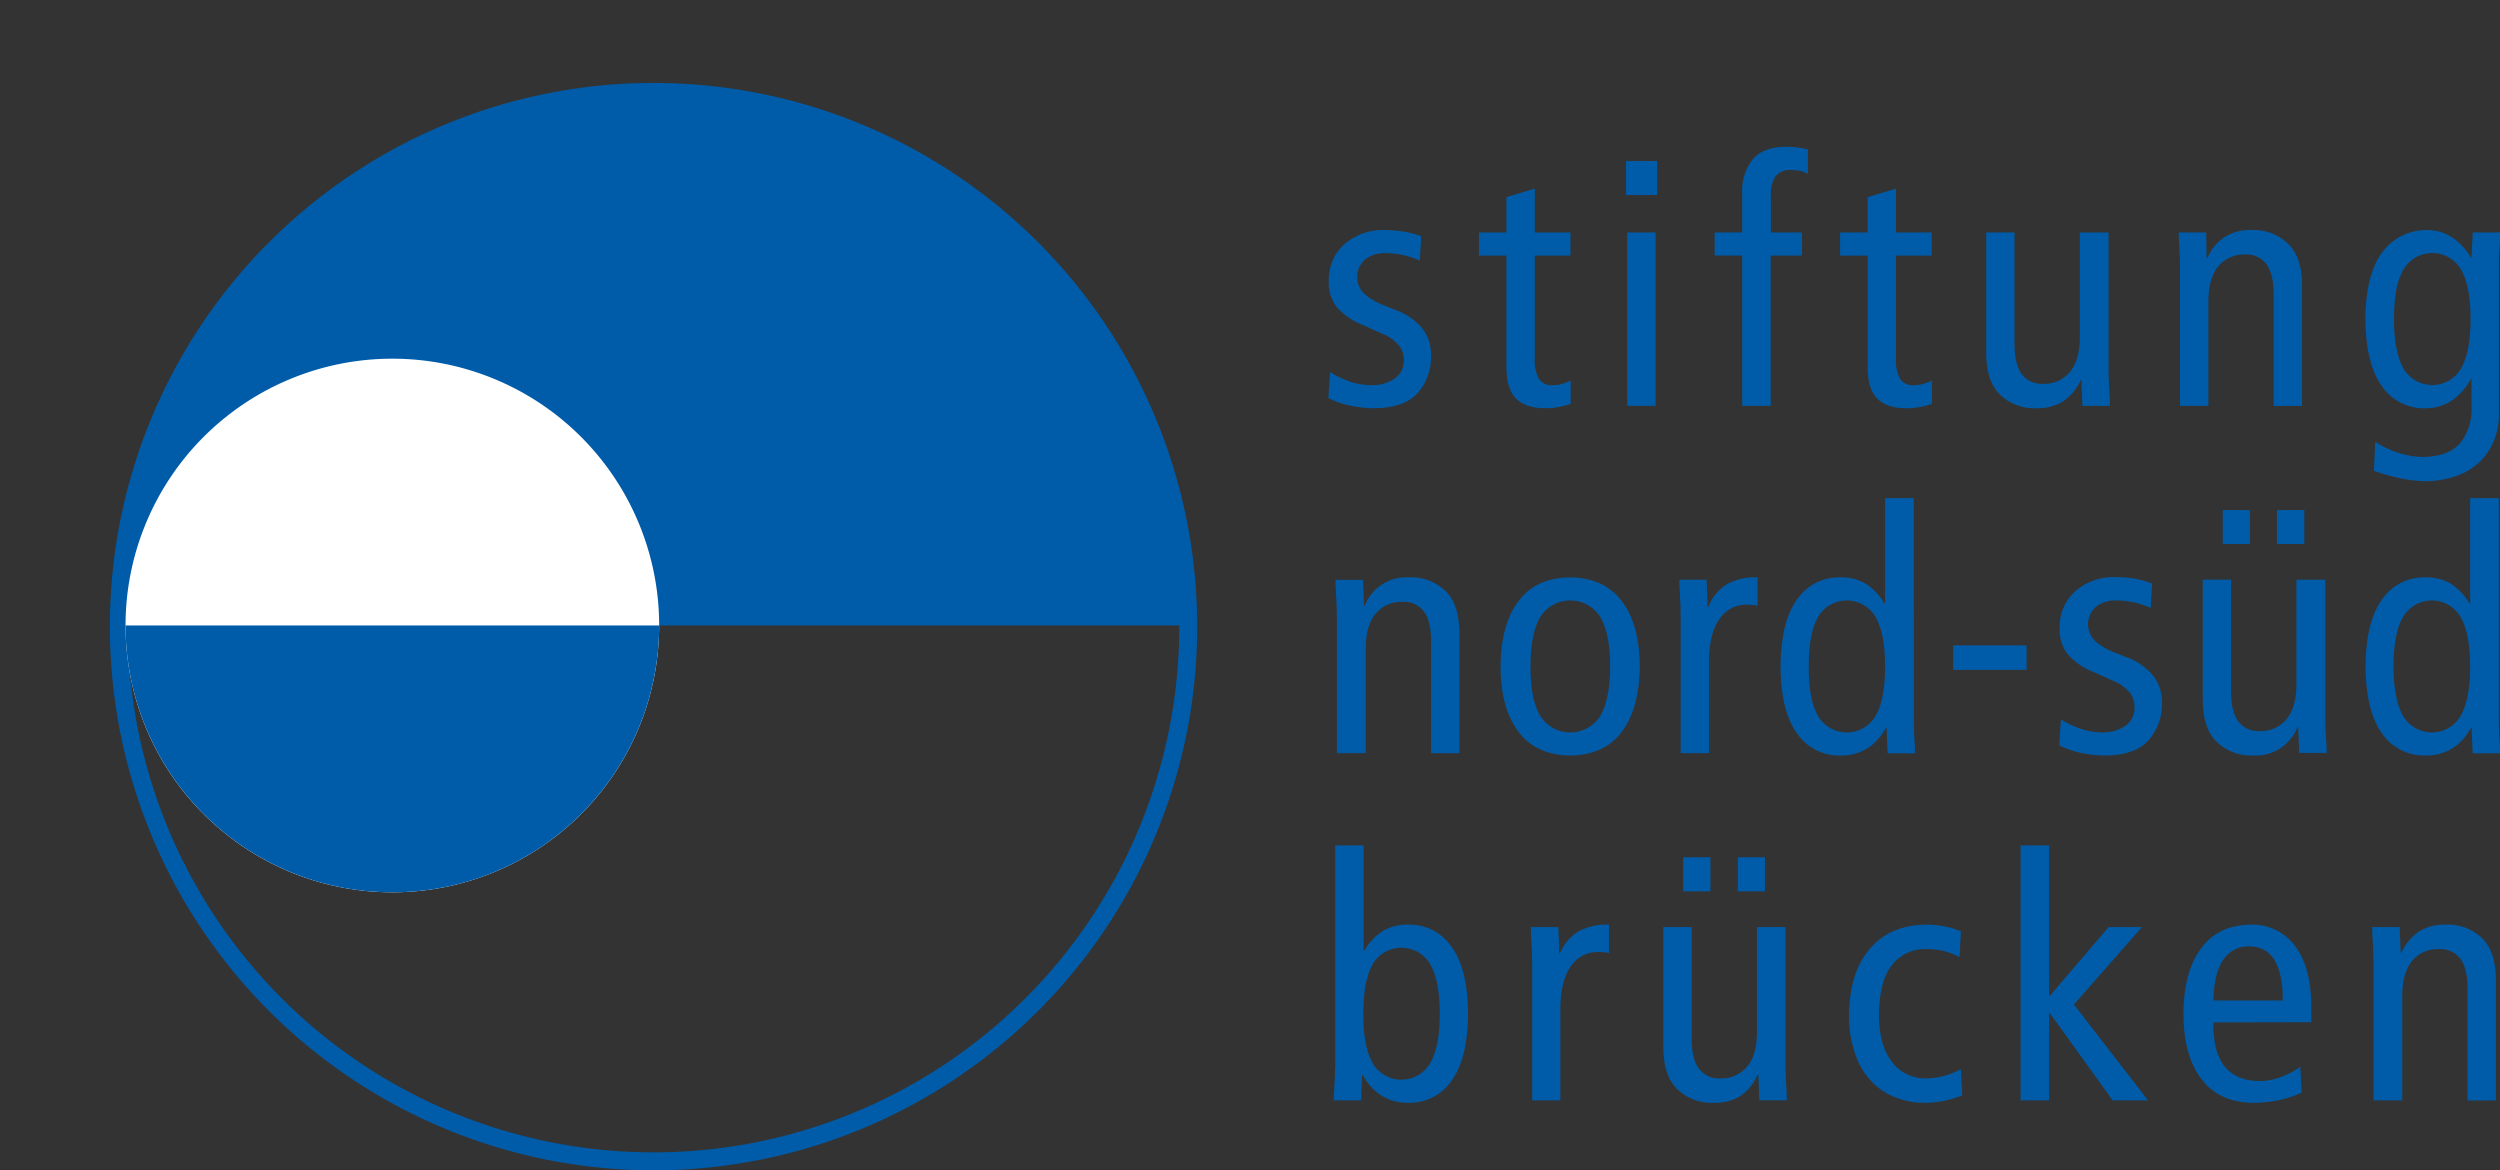
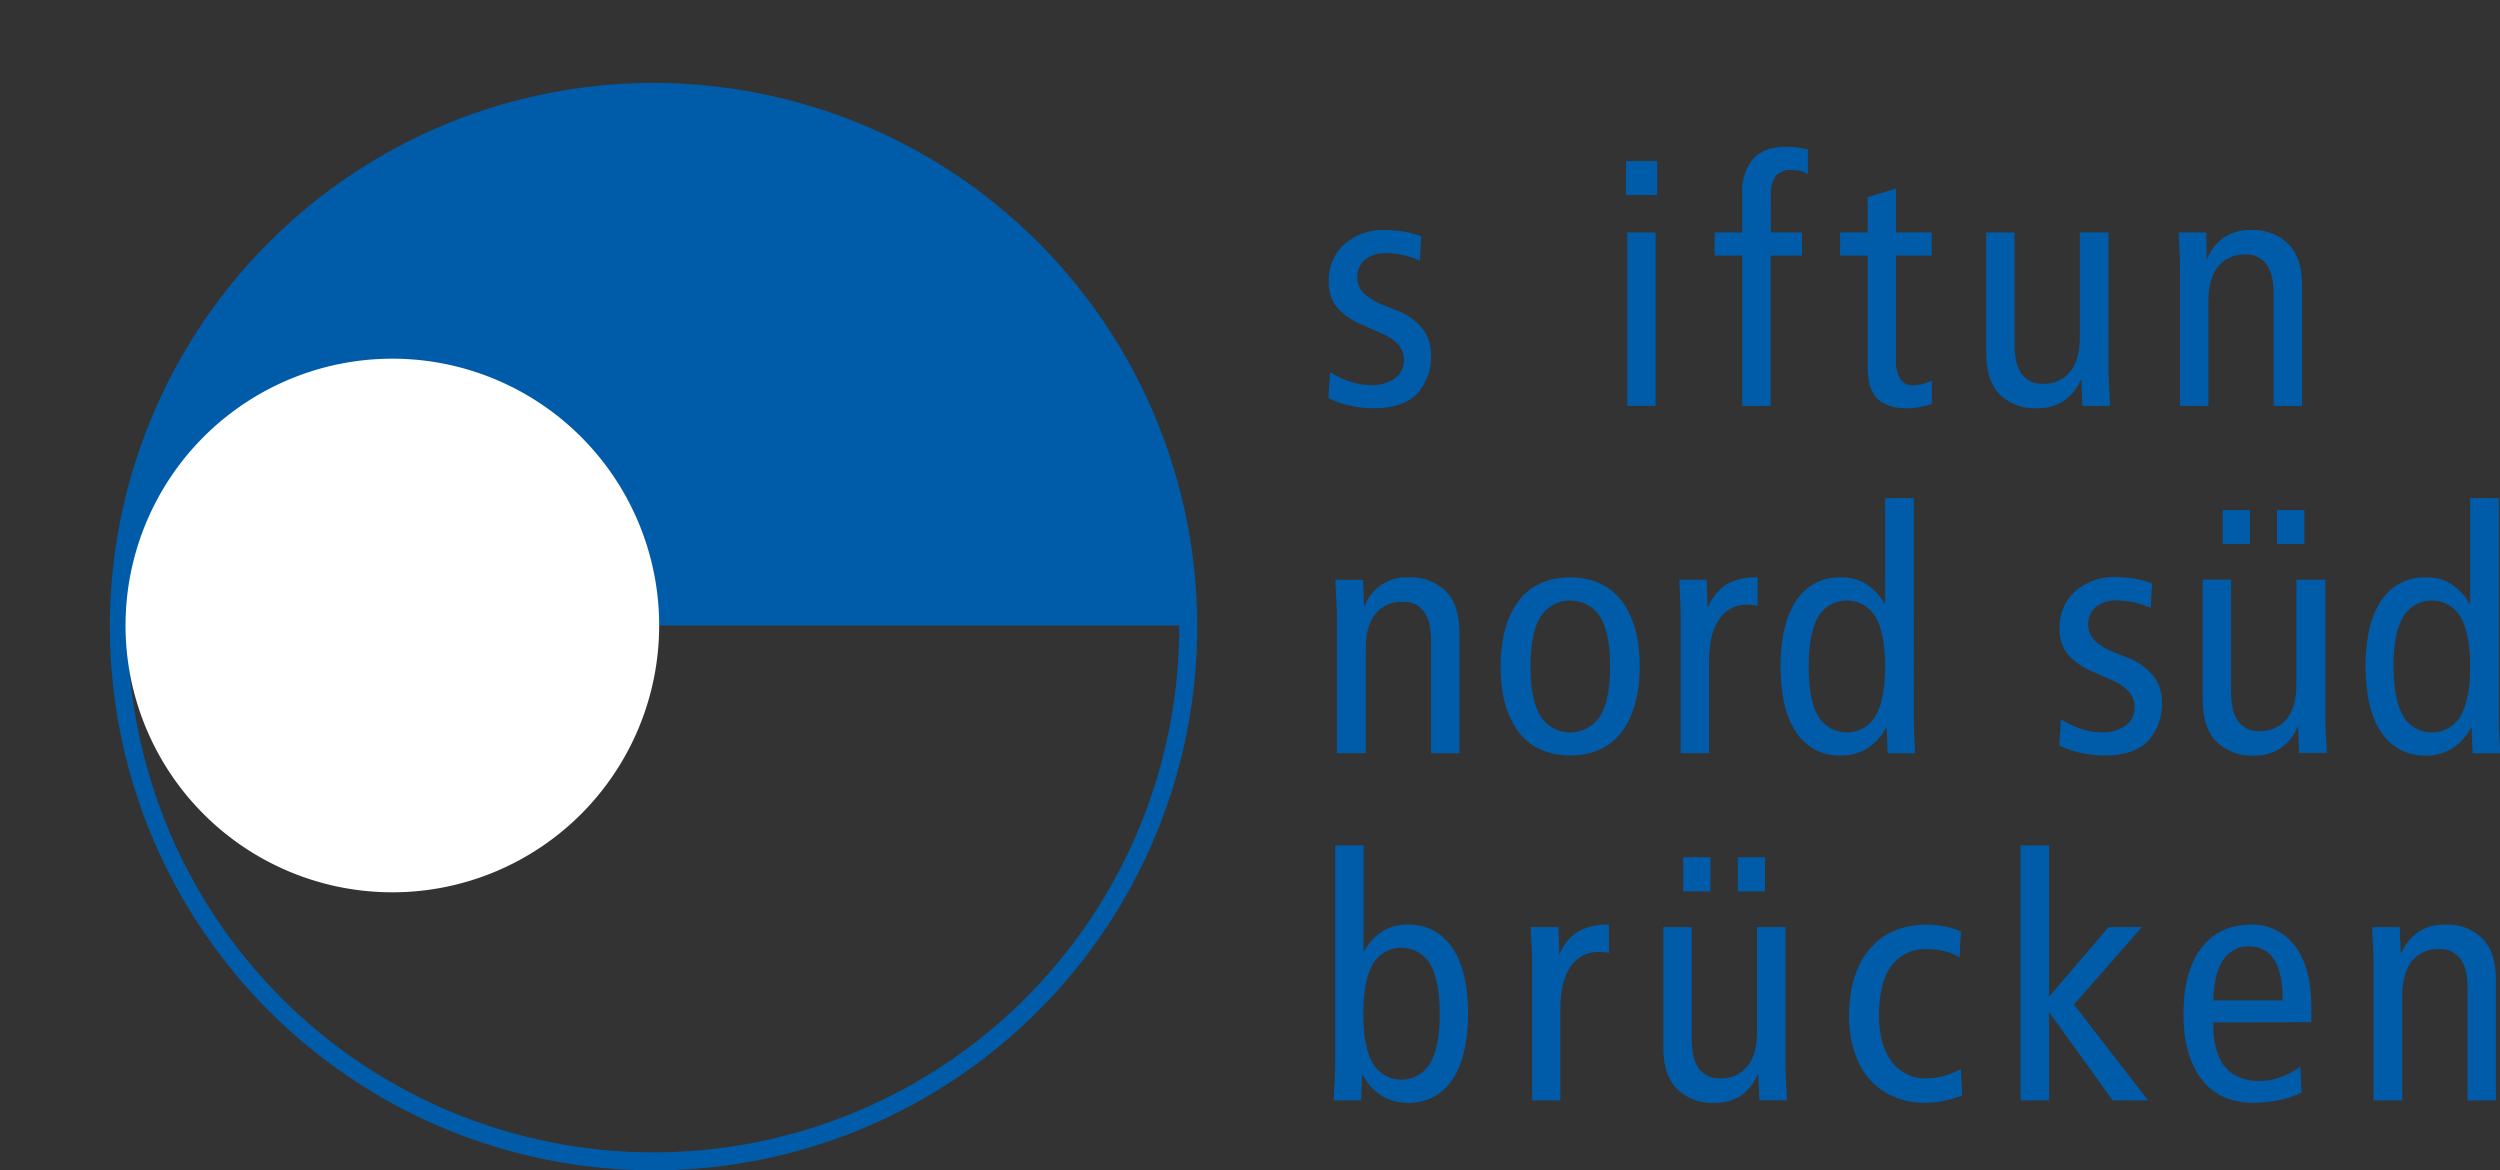
<svg xmlns="http://www.w3.org/2000/svg" viewBox="0 0 529.5 247.87">
  <rect x="0" y="0" width="529.5" height="247.87" fill="#333333" stroke="none" />
  <defs>
    <style>.cls-1{fill:none;stroke:#005ca9;stroke-miterlimit:3.86;stroke-width:3.8px;}.cls-2{fill:#fff;}.cls-3{clip-path:url(#clip-path);}.cls-4,.cls-6{fill:#005ca9;}.cls-5{clip-path:url(#clip-path-2);}.cls-6{fill-rule:evenodd;}</style>
    <clipPath id="clip-path" transform="translate(23.27 17.57)">
      <path class="cls-1" d="M1.9,115.15A113.25,113.25,0,1,1,115.15,228.4,113.25,113.25,0,0,1,1.9,115.15Z" />
    </clipPath>
    <clipPath id="clip-path-2" transform="translate(23.27 17.57)">
      <path class="cls-2" d="M3.32,114.91a56.51,56.51,0,1,1,56.51,56.51A56.51,56.51,0,0,1,3.32,114.91Z" />
    </clipPath>
  </defs>
  <g id="Ebene_2" data-name="Ebene 2">
    <g id="Layer_1" data-name="Layer 1">
      <g class="cls-3">
        <polygon class="cls-4" points="0 0 281.58 0 281.58 132.48 0 132.48 0 0 0 0" />
      </g>
      <path class="cls-1" d="M1.9,115.15A113.25,113.25,0,1,1,115.15,228.4,113.25,113.25,0,0,1,1.9,115.15Z" transform="translate(23.27 17.57)" />
      <path class="cls-2" d="M3.32,114.91a56.51,56.51,0,1,1,56.51,56.51A56.51,56.51,0,0,1,3.32,114.91Z" transform="translate(23.27 17.57)" />
      <g class="cls-5">
-         <polygon class="cls-4" points="6.65 132.48 145.3 132.48 145.3 193.26 6.65 193.26 6.65 132.48 6.65 132.48" />
-       </g>
+         </g>
      <path class="cls-6" d="M265.49,197.14c0-4.62.64-8.1,1.95-10.45a7.06,7.06,0,0,1,12.23,0q2,3.52,2,10.45c0,4.61-.64,8.1-2,10.44a7.06,7.06,0,0,1-12.23,0c-1.31-2.34-2-5.83-1.95-10.44Zm-6,11.59c0,1.12-.05,2.25-.12,3.38s-.13,2.27-.17,3.39H265l.22-5.39h.14a12,12,0,0,0,3.43,4A10.28,10.28,0,0,0,275,216a10.76,10.76,0,0,0,9.17-4.67q3.42-4.7,3.5-14.19c-.06-6.34-1.22-11.06-3.5-14.19a10.8,10.8,0,0,0-9.17-4.68,10.07,10.07,0,0,0-5.33,1.32,12.27,12.27,0,0,0-4,4.22h-.14V161.49h-6v47.24Z" transform="translate(23.27 17.57)" />
      <path class="cls-4" d="M301.21,215.5h6V196.06q.06-6,2.24-9a6.77,6.77,0,0,1,5.75-3,12.25,12.25,0,0,1,2.31.21v-6a12.57,12.57,0,0,0-6.52,1.46,9.79,9.79,0,0,0-3.92,4.8H307l-.21-5.75h-5.83c0,1.29.1,2.6.17,3.93s.11,2.65.12,4v28.8Z" transform="translate(23.27 17.57)" />
      <path class="cls-6" d="M333.28,171.21H339V164h-5.75v7.2Zm11.52,0h5.75V164H344.8v7.2Zm10.07,7.57h-6v22.11q0,5-2.11,7.45a7,7,0,0,1-5.67,2.49,5.3,5.3,0,0,1-4.49-2q-1.55-2-1.57-6.37V178.78h-6v25.49c0,4,1,7,3,8.89a10.47,10.47,0,0,0,7.77,2.84,10.14,10.14,0,0,0,5.51-1.42A10.3,10.3,0,0,0,349,210h.14l.22,5.47h5.82c0-1.3-.1-2.61-.17-3.93s-.11-2.66-.12-4v-28.8Z" transform="translate(23.27 17.57)" />
      <path class="cls-4" d="M392,179.7a14.61,14.61,0,0,0-3.42-1.06,21,21,0,0,0-3.86-.37q-7.72.09-12,5.16t-4.37,14.07a23.71,23.71,0,0,0,1.79,9.41,14.81,14.81,0,0,0,5.4,6.6,16.17,16.17,0,0,0,9.08,2.49,20.18,20.18,0,0,0,4.18-.49,20.42,20.42,0,0,0,3.53-1.09l-.29-5.54a19.28,19.28,0,0,1-3.41,1.38,15,15,0,0,1-4,.57,8.76,8.76,0,0,1-7.18-3.48c-1.8-2.29-2.71-5.58-2.76-9.85q.07-7.41,2.83-10.75a8.74,8.74,0,0,1,7.25-3.3,15.08,15.08,0,0,1,3.77.43,13.5,13.5,0,0,1,3.22,1.3l.29-5.48Z" transform="translate(23.27 17.57)" />
      <polygon class="cls-4" points="434 211.1 434 179.06 427.96 179.06 427.96 233.07 434 233.07 434 214.56 434.14 214.56 447.47 233.07 454.96 233.07 439.26 212.76 453.66 196.35 446.61 196.35 434 211.1 434 211.1" />
      <path class="cls-6" d="M466.26,198.93V195.7q0-8.19-3.33-12.77a11.26,11.26,0,0,0-9.55-4.66c-4.6.07-8.1,1.77-10.53,5.11s-3.64,7.93-3.66,13.76,1.25,10.41,3.73,13.75,6.16,5.05,11,5.11a26.59,26.59,0,0,0,5.45-.56,22.62,22.62,0,0,0,4.85-1.59l-.29-5.48a17.3,17.3,0,0,1-3.86,2.09,13.09,13.09,0,0,1-4.56.94q-5,0-7.52-3t-2.5-9.43Zm-20.74-4.6q.19-6.35,2.35-8.94a6.19,6.19,0,0,1,5.15-2.52q7.22,0,7.2,11.46Z" transform="translate(23.27 17.57)" />
      <path class="cls-4" d="M479.53,215.5h6V193.39c0-3.31.73-5.8,2.1-7.46a7,7,0,0,1,5.68-2.48,5.28,5.28,0,0,1,4.49,2q1.55,2,1.56,6.36v23.7h6V190c0-4-1-7-2.95-8.89a10.51,10.51,0,0,0-7.77-2.84,10.14,10.14,0,0,0-5.51,1.42,10.36,10.36,0,0,0-3.79,4.55h-.14l-.22-5.46h-5.82c0,1.29.1,2.6.17,3.93s.11,2.65.12,4v28.8Z" transform="translate(23.27 17.57)" />
      <path class="cls-4" d="M260,141.94h6V119.83q0-5,2.11-7.45a7,7,0,0,1,5.68-2.48,5.24,5.24,0,0,1,4.48,2q1.56,2,1.57,6.37v23.69h6V116.45c-.05-4-1-7-3-8.89a10.47,10.47,0,0,0-7.77-2.84,9.43,9.43,0,0,0-9.29,6h-.15l-.21-5.47h-5.83c0,1.3.1,2.61.17,3.94s.11,2.65.12,4v28.8Z" transform="translate(23.27 17.57)" />
      <path class="cls-6" d="M300.89,123.58c0-4.61.67-8.1,2.05-10.44a7.52,7.52,0,0,1,12.75,0c1.38,2.34,2.07,5.83,2.06,10.44s-.68,8.1-2.06,10.45a7.52,7.52,0,0,1-12.75,0q-2.07-3.53-2.05-10.45Zm-6.33,0q0,8.74,3.73,13.76t11,5.11q7.31-.1,11-5.11t3.73-13.76q0-8.74-3.73-13.75t-11-5.11q-7.31.09-11,5.11t-3.73,13.75Z" transform="translate(23.27 17.57)" />
      <path class="cls-4" d="M332.69,141.94h6V122.5q.06-6,2.24-9a6.8,6.8,0,0,1,5.76-3,11.43,11.43,0,0,1,2.3.22v-6a12.54,12.54,0,0,0-6.51,1.45,9.85,9.85,0,0,0-3.93,4.81h-.14l-.22-5.76H332.4c.05,1.3.11,2.61.18,3.94s.11,2.65.11,4v28.8Z" transform="translate(23.27 17.57)" />
      <path class="cls-6" d="M376,123.58q0,6.93-2,10.45a7.06,7.06,0,0,1-12.23,0q-2-3.53-1.95-10.45c0-4.61.64-8.1,1.95-10.44a7.06,7.06,0,0,1,12.23,0c1.32,2.34,2,5.83,2,10.44Zm6-35.64h-6v22.32h-.15a12.38,12.38,0,0,0-4-4.23,10.11,10.11,0,0,0-5.33-1.31,10.72,10.72,0,0,0-9.17,4.68q-3.42,4.68-3.5,14.18.07,9.51,3.5,14.19a10.75,10.75,0,0,0,9.17,4.68,10.39,10.39,0,0,0,6.23-1.87,11.88,11.88,0,0,0,3.42-4h.15l.21,5.39h5.83c-.05-1.12-.1-2.24-.17-3.38s-.11-2.27-.12-3.39V87.94Z" transform="translate(23.27 17.57)" />
-       <polygon class="cls-4" points="413.68 141.87 429.23 141.87 429.23 136.69 413.68 136.69 413.68 141.87 413.68 141.87" />
      <path class="cls-4" d="M412.88,140.29a18.3,18.3,0,0,0,4.53,1.59,25.05,25.05,0,0,0,5.4.57q6.27-.12,9.06-3.31a11.6,11.6,0,0,0,2.75-8.06,8.77,8.77,0,0,0-2-5.71,12.81,12.81,0,0,0-5.3-3.66l-2.16-.86a14.57,14.57,0,0,1-4.62-2.59,4.95,4.95,0,0,1,0-7.21,6.63,6.63,0,0,1,4.51-1.44,17.78,17.78,0,0,1,3.93.46,18.35,18.35,0,0,1,3.27,1.12l.29-5.17a18.67,18.67,0,0,0-3.53-1,24.61,24.61,0,0,0-4.25-.35,12.35,12.35,0,0,0-8.58,3.06,10.14,10.14,0,0,0-3.22,7.59,8.65,8.65,0,0,0,1.62,5.58,14.17,14.17,0,0,0,5.57,3.86l4,1.8a9.34,9.34,0,0,1,3.61,2.5,5,5,0,0,1,1.07,3.26A4.6,4.6,0,0,1,427.1,136a8.19,8.19,0,0,1-5.23,1.54,14,14,0,0,1-4.43-.75,20.93,20.93,0,0,1-4.21-2l-.35,5.47Z" transform="translate(23.27 17.57)" />
      <path class="cls-6" d="M447.51,97.65h5.75V90.46h-5.75v7.19Zm11.52,0h5.76V90.46H459v7.19Zm10.08,7.57h-6v22.11c0,3.32-.73,5.8-2.11,7.46a7,7,0,0,1-5.67,2.48,5.23,5.23,0,0,1-4.49-2q-1.56-2-1.57-6.36v-23.7h-6v25.5c.05,4,1,7,3,8.89a10.48,10.48,0,0,0,7.76,2.84,9.43,9.43,0,0,0,9.3-6h.15l.21,5.46h5.83c0-1.29-.1-2.6-.18-3.93s-.1-2.65-.11-4v-28.8Z" transform="translate(23.27 17.57)" />
      <path class="cls-6" d="M499.91,123.58q0,6.93-2,10.45a7.06,7.06,0,0,1-12.23,0c-1.31-2.35-2-5.83-2-10.45s.64-8.1,2-10.44a7.06,7.06,0,0,1,12.23,0c1.32,2.34,2,5.83,2,10.44Zm6-35.64h-6v22.32h-.15a12.38,12.38,0,0,0-4-4.23,10.12,10.12,0,0,0-5.34-1.31,10.75,10.75,0,0,0-9.17,4.68q-3.41,4.68-3.5,14.18.09,9.51,3.5,14.19a10.77,10.77,0,0,0,9.17,4.68,10.4,10.4,0,0,0,6.24-1.87,11.88,11.88,0,0,0,3.42-4h.14l.22,5.39h5.83c-.05-1.12-.11-2.24-.18-3.38s-.1-2.27-.11-3.39V87.94Z" transform="translate(23.27 17.57)" />
      <path class="cls-4" d="M258.08,66.74a19.47,19.47,0,0,0,4.53,1.59,25.07,25.07,0,0,0,5.4.56c4.18-.07,7.2-1.18,9.06-3.3a11.61,11.61,0,0,0,2.75-8.07,8.84,8.84,0,0,0-2-5.71,13,13,0,0,0-5.31-3.65l-2.16-.87a14.58,14.58,0,0,1-4.61-2.58,4.95,4.95,0,0,1,0-7.22,6.65,6.65,0,0,1,4.51-1.44,17.71,17.71,0,0,1,7.21,1.59l.28-5.18a18.48,18.48,0,0,0-3.53-.94,25.58,25.58,0,0,0-4.24-.36,12.41,12.41,0,0,0-8.58,3.06,10.16,10.16,0,0,0-3.23,7.6,8.59,8.59,0,0,0,1.63,5.58,14,14,0,0,0,5.56,3.85l4,1.8A9.35,9.35,0,0,1,273,55.56a5,5,0,0,1,1.07,3.26,4.61,4.61,0,0,1-1.76,3.65A8.23,8.23,0,0,1,267.07,64a14,14,0,0,1-4.43-.75,20.85,20.85,0,0,1-4.2-2l-.36,5.47Z" transform="translate(23.27 17.57)" />
-       <path class="cls-4" d="M309.35,63.07a13.39,13.39,0,0,1-1.73.66,7.34,7.34,0,0,1-2,.28,3.21,3.21,0,0,1-2.94-1.32,8.23,8.23,0,0,1-.88-4.45V36.56h7.56V31.67h-7.56V22.38l-6,1.8v7.49h-5.83v4.89h5.83V60.19q0,4.79,2.17,6.78t6.32,1.92a14.42,14.42,0,0,0,2.64-.27,18,18,0,0,0,2.47-.66V63.07Z" transform="translate(23.27 17.57)" />
      <path class="cls-6" d="M321.39,68.39h6V31.67h-6V68.39Zm-.28-51.85v7.2h6.61v-7.2Z" transform="translate(23.27 17.57)" />
      <path class="cls-4" d="M345.76,68.39h6V36.56h6.63V31.67H351.8V24a7.07,7.07,0,0,1,.93-4.16,3.94,3.94,0,0,1,3.46-1.39,8.83,8.83,0,0,1,2,.21,3.8,3.8,0,0,1,1.46.65V14.1a15.8,15.8,0,0,0-2.27-.43,20.51,20.51,0,0,0-2.48-.15q-4.78.06-7,2.72a10.85,10.85,0,0,0-2.17,7.21v8.22h-5.83v4.89h5.83V68.39Z" transform="translate(23.27 17.57)" />
      <path class="cls-4" d="M385.86,63.07a13,13,0,0,1-1.74.66,7.21,7.21,0,0,1-2,.28,3.21,3.21,0,0,1-2.94-1.32,8.23,8.23,0,0,1-.88-4.45V36.56h7.56V31.67H378.3V22.38l-6,1.8v7.49h-5.84v4.89h5.84V60.19c0,3.19.73,5.45,2.16,6.78s3.55,2,6.33,1.92a14.41,14.41,0,0,0,2.63-.27,17.75,17.75,0,0,0,2.48-.66V63.07Z" transform="translate(23.27 17.57)" />
      <path class="cls-4" d="M423.24,31.67h-6V53.78c0,3.31-.73,5.8-2.11,7.45a7,7,0,0,1-5.67,2.49,5.3,5.3,0,0,1-4.49-2c-1-1.35-1.56-3.47-1.56-6.37V31.67h-6V57.16c0,4,1,7,2.95,8.89a10.47,10.47,0,0,0,7.77,2.84,10.06,10.06,0,0,0,5.51-1.42,10.3,10.3,0,0,0,3.79-4.55h.14l.21,5.47h5.83c0-1.3-.1-2.61-.17-3.93s-.11-2.66-.12-4V31.67Z" transform="translate(23.27 17.57)" />
      <path class="cls-4" d="M438.42,68.39h6.05V46.28c0-3.31.73-5.8,2.1-7.45a7,7,0,0,1,5.68-2.49,5.25,5.25,0,0,1,4.48,2c1,1.34,1.56,3.47,1.57,6.36v23.7h6V42.9c0-4-1-7-3-8.89a10.47,10.47,0,0,0-7.76-2.85,9.46,9.46,0,0,0-9.3,6h-.14L444,31.67h-5.82c0,1.3.1,2.61.17,3.93s.11,2.66.11,4v28.8Z" transform="translate(23.27 17.57)" />
-       <path class="cls-6" d="M483.77,50c0-4.62.64-8.1,2-10.45a7.06,7.06,0,0,1,12.23,0q2,3.53,2,10.45t-2,10.45a7.06,7.06,0,0,1-12.23,0c-1.31-2.35-2-5.83-2-10.45ZM506,38.37c0-1.12,0-2.25.11-3.38s.13-2.24.18-3.32h-5.83L500.2,37h-.15a12.31,12.31,0,0,0-3.88-4.23,9.33,9.33,0,0,0-5.13-1.6,11.52,11.52,0,0,0-9.74,4.68q-3.51,4.69-3.58,14.19.09,9.49,3.5,14.19a10.76,10.76,0,0,0,9.17,4.67,9.94,9.94,0,0,0,5.46-1.52,13.07,13.07,0,0,0,4.2-4.66h.15v5.75a11.58,11.58,0,0,1-2.37,7.75c-1.62,1.94-4.26,2.94-7.94,3a17.7,17.7,0,0,1-5.31-.94A19.52,19.52,0,0,1,479.81,76l-.29,6.12a34.49,34.49,0,0,0,5.2,1.52,28.49,28.49,0,0,0,5.53.71,19.3,19.3,0,0,0,7.66-1.48,13,13,0,0,0,5.76-4.67A14.63,14.63,0,0,0,506,70V38.37Z" transform="translate(23.27 17.57)" />
    </g>
  </g>
</svg>